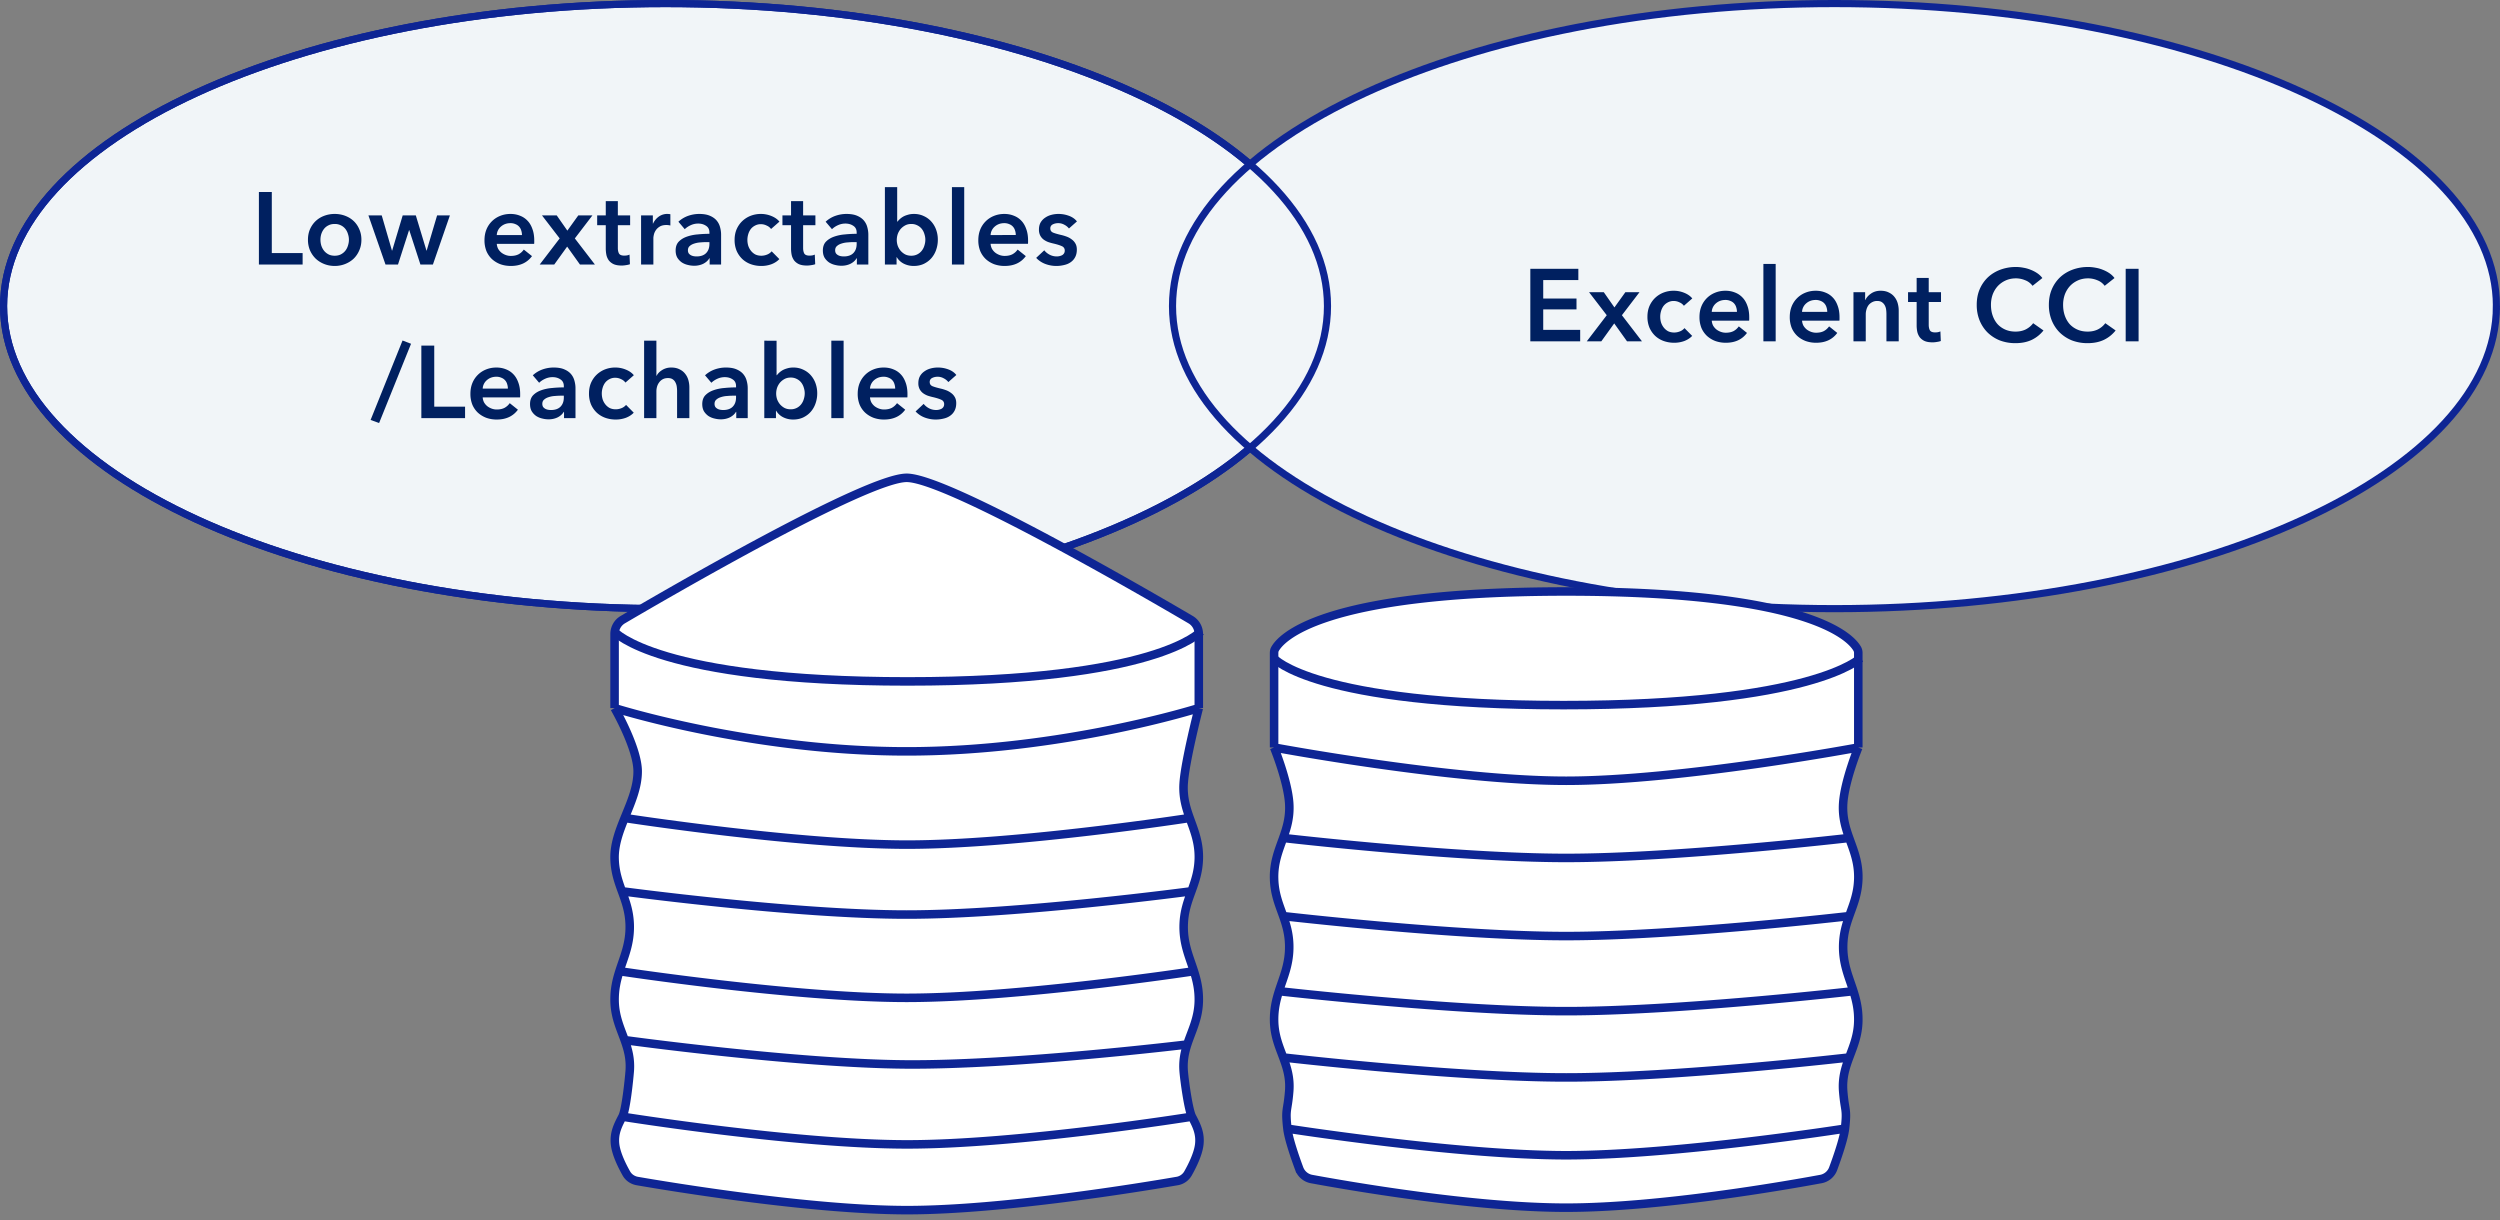
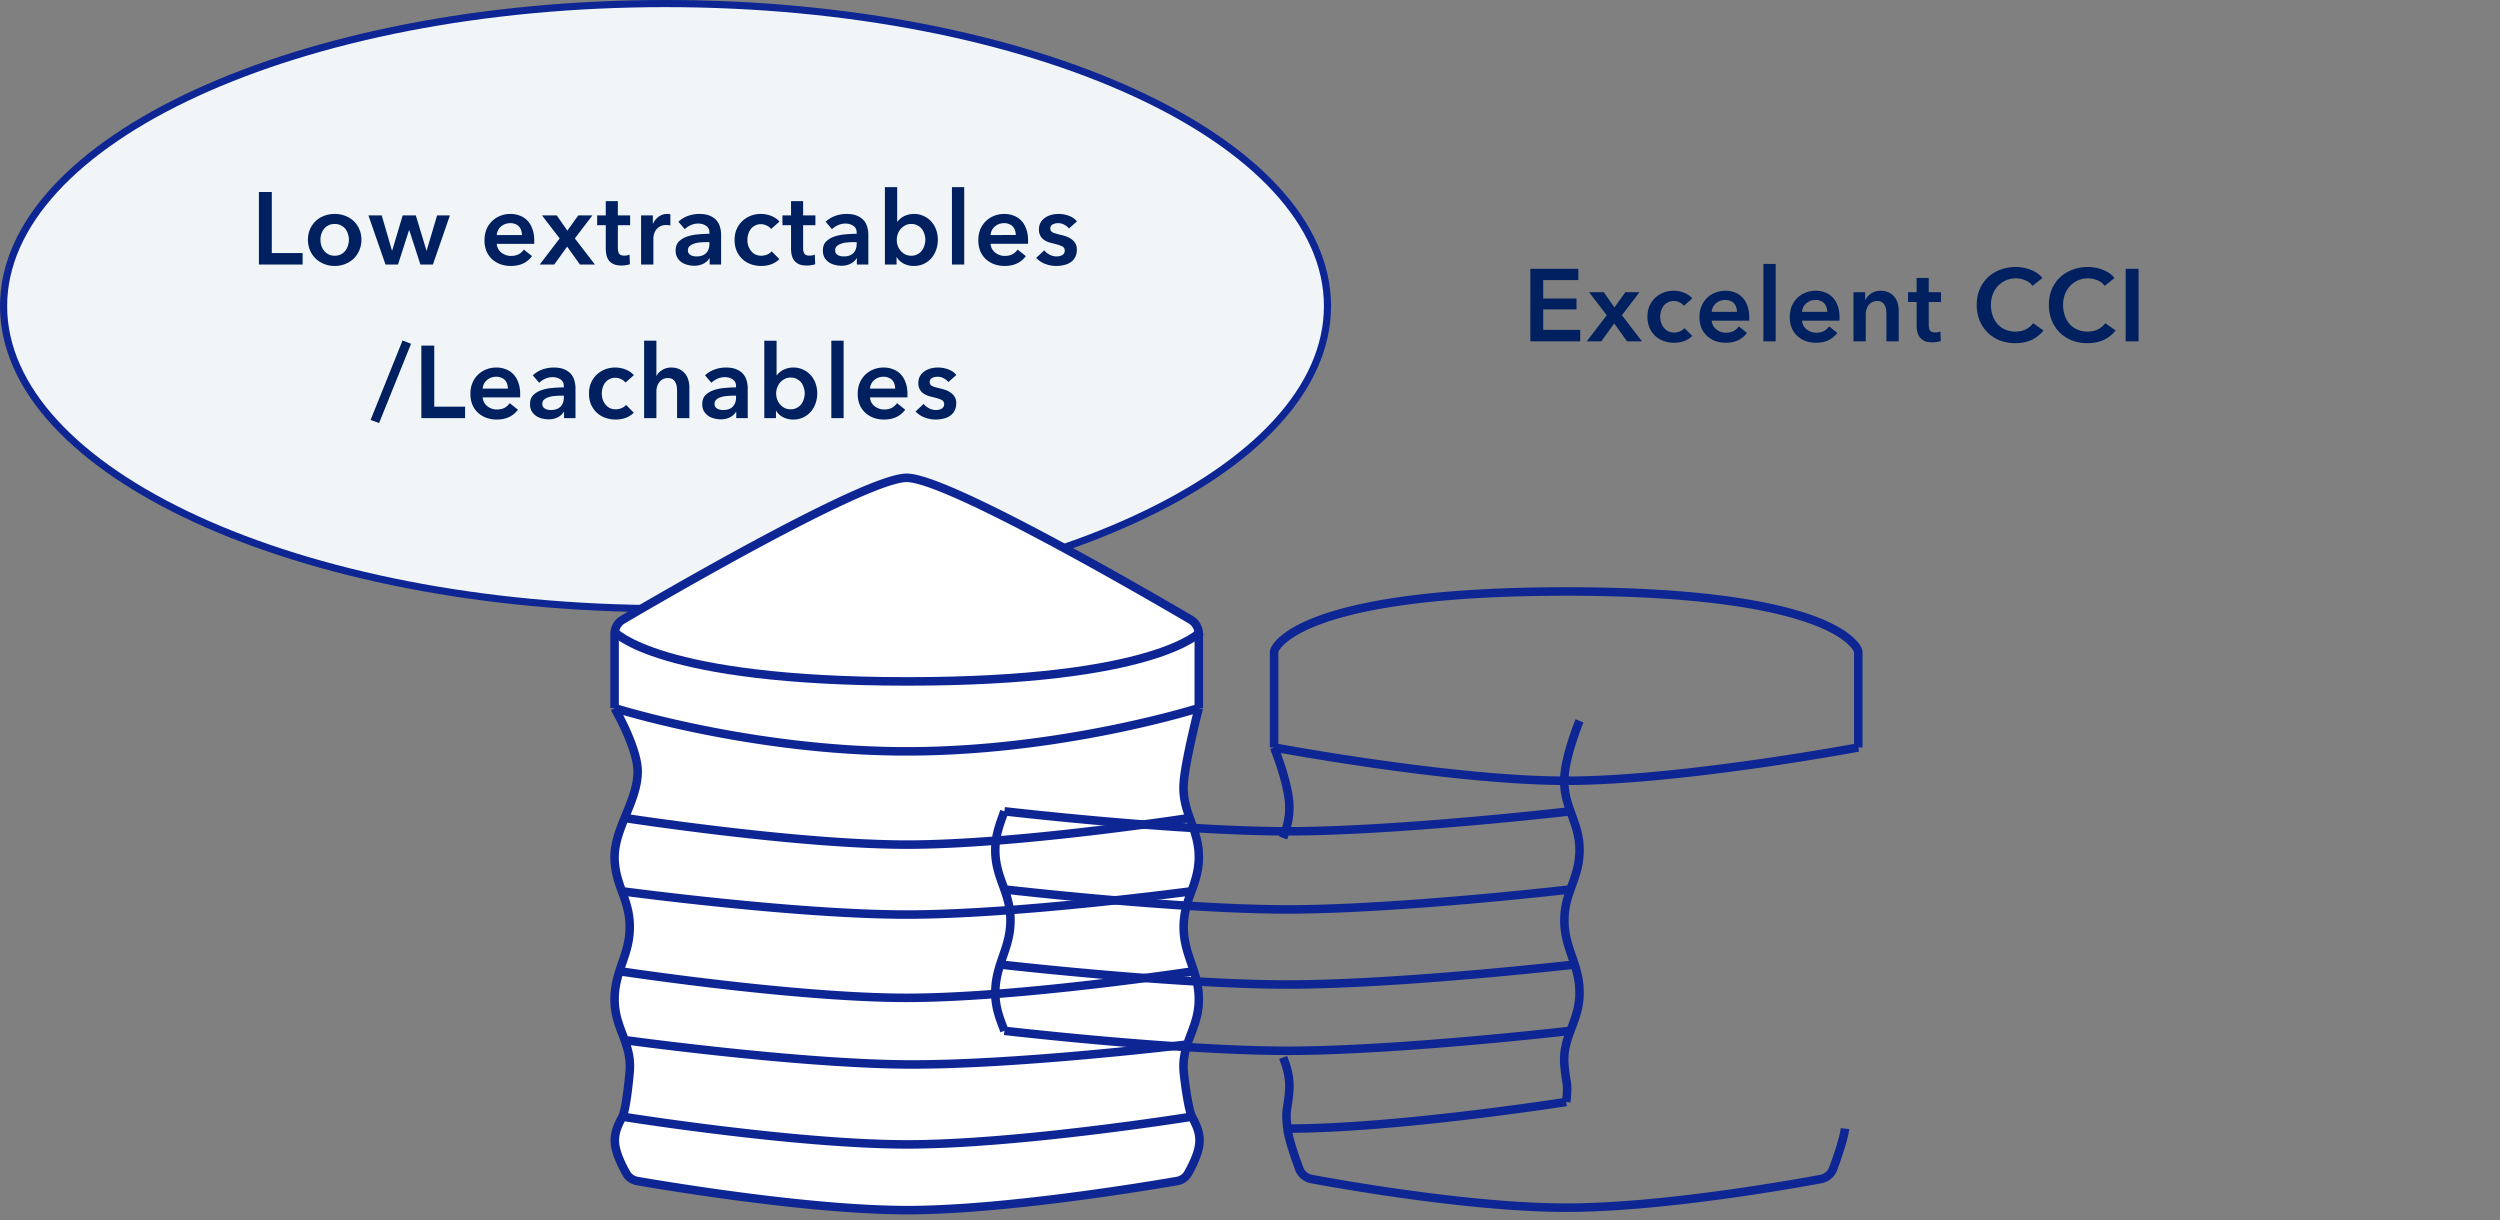
<svg xmlns="http://www.w3.org/2000/svg" width="293" height="143" fill="none">
  <rect width="100%" height="100%" fill="#808080" stroke="none" />
  <path fill="#F1F5F8" stroke="#0E2594" stroke-width=".837" d="M155.581 35.876c0 9.644-8.517 18.51-22.602 24.988-14.048 6.461-33.486 10.47-54.979 10.47s-40.93-4.009-54.98-10.47C8.937 54.385.42 45.52.42 35.876s8.517-18.51 22.602-24.988C37.069 4.426 56.507.418 78 .418s40.931 4.008 54.979 10.47c14.085 6.478 22.602 15.344 22.602 24.988Z" />
  <path fill="#002060" d="M30.343 22.506h1.512v7.152h3.612v1.344h-5.124zm5.75 5.592q0-.684.24-1.236.252-.564.672-.96t.996-.612a3.5 3.5 0 0 1 1.224-.216q.648 0 1.224.216t.996.612.66.96q.252.552.252 1.236t-.252 1.248q-.24.564-.66.972-.42.396-.996.624a3.3 3.3 0 0 1-1.224.228q-.648 0-1.224-.228a3.1 3.1 0 0 1-.996-.624 3.1 3.1 0 0 1-.672-.972 3.2 3.2 0 0 1-.24-1.248m1.464 0q0 .336.096.672.108.336.312.6t.516.432.744.168.744-.168.516-.432.3-.6q.108-.336.108-.672t-.108-.66a1.8 1.8 0 0 0-.3-.6 1.5 1.5 0 0 0-.516-.42 1.55 1.55 0 0 0-.744-.168q-.432 0-.744.168-.312.156-.516.42t-.312.6a2.3 2.3 0 0 0-.096.66m5.62-2.856h1.56l1.2 4.128h.024l1.236-4.128h1.536l1.248 4.128h.024l1.224-4.128h1.5l-1.992 5.76h-1.464l-1.308-4.032h-.024l-1.296 4.032h-1.464zm17.997 2.304q0-.276-.084-.528a1.14 1.14 0 0 0-.24-.444 1.1 1.1 0 0 0-.432-.3 1.4 1.4 0 0 0-.6-.12q-.648 0-1.104.396a1.4 1.4 0 0 0-.492.996zm1.44.648v.192q0 .096-.012.192h-4.38q.024.312.156.576.144.252.372.444.228.18.516.288t.6.108q.54 0 .912-.192.372-.204.612-.552l.96.768q-.852 1.152-2.472 1.152-.672 0-1.236-.204a3.1 3.1 0 0 1-.984-.6 2.8 2.8 0 0 1-.648-.936 3.4 3.4 0 0 1-.228-1.272q0-.696.228-1.26a2.88 2.88 0 0 1 1.608-1.596q.564-.228 1.212-.228.6 0 1.104.204.516.192.888.588.372.384.576.972.216.576.216 1.356m2.981-.252-2.076-2.7h1.728l1.248 1.788 1.284-1.788h1.656l-2.064 2.7 2.352 3.06h-1.752l-1.5-2.1-1.512 2.1h-1.704zm4.394-1.548v-1.152h1.007v-1.668h1.416v1.668h1.44v1.152h-1.44v2.676q0 .384.132.636.145.252.624.252.144 0 .313-.024.168-.036.3-.096l.047 1.128q-.191.072-.456.108a3 3 0 0 1-.504.048q-.575 0-.935-.156a1.55 1.55 0 0 1-.577-.444 1.8 1.8 0 0 1-.287-.648 4 4 0 0 1-.073-.792v-2.688zm5.146-1.152h1.38v.96h.024a2.1 2.1 0 0 1 .672-.816 1.68 1.68 0 0 1 1.188-.3q.096 0 .168.024v1.32a2 2 0 0 0-.444-.06q-.492 0-.792.18t-.468.432-.228.516-.06.42v3.084h-1.44zm8.034 5.028h-.036q-.216.384-.696.636-.48.24-1.092.24a3 3 0 0 1-.732-.096 2.2 2.2 0 0 1-.696-.288 1.9 1.9 0 0 1-.528-.552q-.204-.348-.204-.852 0-.648.36-1.032.372-.384.948-.588a5 5 0 0 1 1.272-.264 14 14 0 0 1 1.38-.072v-.144q0-.54-.396-.792-.384-.264-.924-.264-.456 0-.876.192t-.696.468l-.744-.876a3.3 3.3 0 0 1 1.128-.684 3.9 3.9 0 0 1 1.308-.228q.768 0 1.26.216.504.216.792.564t.396.78q.12.432.12.864v3.504H83.17zm-.024-1.896h-.324q-.348 0-.732.036a2.8 2.8 0 0 0-.708.132q-.324.096-.54.288-.216.18-.216.504a.7.7 0 0 0 .084.348q.096.132.24.216t.324.12.36.036q.744 0 1.128-.396t.384-1.08zm7.222-1.536a1.2 1.2 0 0 0-.504-.396 1.5 1.5 0 0 0-.684-.168 1.4 1.4 0 0 0-.696.168q-.3.156-.504.42a1.9 1.9 0 0 0-.288.6 2.3 2.3 0 0 0-.096.66q0 .336.096.672.108.324.312.588t.504.432q.312.156.72.156.336 0 .672-.132a1.3 1.3 0 0 0 .54-.384l.9.912q-.36.384-.924.6a3.4 3.4 0 0 1-1.2.204q-.636 0-1.212-.204a2.9 2.9 0 0 1-.996-.6 3 3 0 0 1-.672-.96 3.3 3.3 0 0 1-.24-1.284q0-.696.24-1.26.252-.564.672-.96a3 3 0 0 1 .972-.612 3.3 3.3 0 0 1 1.2-.216q.636 0 1.224.24.6.24.948.66zm1.335-.444v-1.152h1.008v-1.668h1.416v1.668h1.44v1.152h-1.44v2.676q0 .384.132.636.144.252.624.252.144 0 .312-.024.168-.036.3-.096l.048 1.128q-.192.072-.456.108a3 3 0 0 1-.504.048q-.576 0-.936-.156a1.55 1.55 0 0 1-.576-.444 1.8 1.8 0 0 1-.288-.648 4 4 0 0 1-.072-.792v-2.688zm8.723 3.876h-.036q-.216.384-.697.636-.48.24-1.091.24a3 3 0 0 1-.733-.096 2.2 2.2 0 0 1-.695-.288 1.9 1.9 0 0 1-.529-.552q-.204-.348-.204-.852 0-.648.36-1.032.373-.384.949-.588a5 5 0 0 1 1.272-.264q.707-.072 1.38-.072v-.144q0-.54-.396-.792-.384-.264-.924-.264-.457 0-.877.192t-.695.468l-.745-.876a3.3 3.3 0 0 1 1.129-.684 3.9 3.9 0 0 1 1.308-.228q.768 0 1.26.216.504.216.792.564t.396.78q.12.432.12.864v3.504h-1.344zm-.024-1.896h-.324q-.35 0-.733.036a2.8 2.8 0 0 0-.707.132q-.325.096-.54.288-.216.18-.216.504a.7.7 0 0 0 .084.348q.095.132.24.216.144.084.323.12t.36.036q.744 0 1.129-.396.384-.396.384-1.08zm4.749-6.444v4.044h.036a2.3 2.3 0 0 1 .672-.588q.24-.132.552-.216.312-.096.708-.096.612 0 1.128.24.516.228.888.636a2.9 2.9 0 0 1 .576.96 3.4 3.4 0 0 1 .204 1.188 3.5 3.5 0 0 1-.204 1.2 2.9 2.9 0 0 1-.564.972q-.36.408-.888.66-.516.24-1.176.24-.612 0-1.152-.264a1.97 1.97 0 0 1-.828-.768h-.024v.864h-1.368V21.93zm3.3 6.168q0-.336-.108-.66a1.8 1.8 0 0 0-.3-.6 1.5 1.5 0 0 0-.516-.42 1.5 1.5 0 0 0-.732-.168q-.396 0-.708.168a1.9 1.9 0 0 0-.54.432 2 2 0 0 0-.336.6 2.2 2.2 0 0 0-.108.672q0 .336.108.672.12.324.336.588.228.264.54.432.312.156.708.156a1.52 1.52 0 0 0 1.248-.6q.204-.264.3-.6.108-.336.108-.672m3.117-6.168h1.44v9.072h-1.44zm7.483 5.616q0-.276-.084-.528a1.14 1.14 0 0 0-.24-.444 1.1 1.1 0 0 0-.432-.3 1.4 1.4 0 0 0-.6-.12q-.648 0-1.104.396a1.4 1.4 0 0 0-.492.996zm1.44.648v.192q0 .096-.012.192h-4.38q.024.312.156.576.144.252.372.444.228.18.516.288t.6.108q.54 0 .912-.192.372-.204.612-.552l.96.768q-.852 1.152-2.472 1.152a3.6 3.6 0 0 1-1.236-.204 3.1 3.1 0 0 1-.984-.6 2.8 2.8 0 0 1-.648-.936 3.4 3.4 0 0 1-.228-1.272q0-.696.228-1.26a2.88 2.88 0 0 1 1.608-1.596q.564-.228 1.212-.228.6 0 1.104.204.516.192.888.588.372.384.576.972.216.576.216 1.356m4.791-1.416a1.6 1.6 0 0 0-.528-.432 1.45 1.45 0 0 0-.732-.192q-.348 0-.636.144a.5.5 0 0 0-.288.48q0 .336.312.48.324.132.936.276.324.072.648.192.336.12.6.324.276.192.444.492.168.288.168.708 0 .528-.204.9-.192.36-.528.588-.324.228-.768.324a3.7 3.7 0 0 1-.9.108q-.672 0-1.308-.24a2.8 2.8 0 0 1-1.056-.708l.948-.888q.24.312.624.516t.852.204a1.4 1.4 0 0 0 .612-.144.66.66 0 0 0 .228-.216.6.6 0 0 0 .084-.324.53.53 0 0 0-.336-.516q-.324-.156-.984-.312a6 6 0 0 1-.636-.18q-.3-.12-.54-.3a1.45 1.45 0 0 1-.384-.468 1.5 1.5 0 0 1-.144-.684q0-.48.192-.828a1.7 1.7 0 0 1 .528-.564q.324-.228.732-.336t.84-.108q.624 0 1.212.216.6.216.948.66zm-80.85 22.8-.997-.36 3.744-9.312.996.384zm4.951-9.072h1.512v7.152h3.612v1.344h-5.124zm10.142 5.04q0-.276-.084-.528a1.14 1.14 0 0 0-.24-.444 1.1 1.1 0 0 0-.432-.3 1.4 1.4 0 0 0-.6-.12q-.648 0-1.104.396a1.4 1.4 0 0 0-.492.996zm1.44.648v.192q0 .096-.012.192h-4.38q.024.312.156.576.144.252.372.444.228.18.516.288t.6.108q.54 0 .912-.192.372-.204.612-.552l.96.768q-.852 1.152-2.472 1.152a3.6 3.6 0 0 1-1.236-.204 3.1 3.1 0 0 1-.984-.6 2.8 2.8 0 0 1-.648-.936 3.4 3.4 0 0 1-.228-1.272q0-.696.228-1.26a2.88 2.88 0 0 1 1.608-1.596q.564-.228 1.212-.228.6 0 1.104.204.516.192.888.588.372.384.576.972.216.576.216 1.356m5.14 2.076h-.035q-.217.384-.697.636-.48.24-1.091.24a3 3 0 0 1-.733-.096 2.2 2.2 0 0 1-.696-.288 1.9 1.9 0 0 1-.527-.552q-.205-.348-.205-.852 0-.648.36-1.032.372-.384.949-.588a5 5 0 0 1 1.272-.264 14 14 0 0 1 1.38-.072v-.144q0-.54-.397-.792-.383-.264-.924-.264-.455 0-.876.192-.42.192-.696.468l-.744-.876a3.3 3.3 0 0 1 1.128-.684 3.9 3.9 0 0 1 1.308-.228q.77 0 1.26.216.504.216.793.564.287.348.395.78.12.432.12.864v3.504h-1.343zm-.023-1.896h-.325q-.347 0-.731.036a2.8 2.8 0 0 0-.709.132q-.324.096-.54.288-.216.18-.216.504a.7.7 0 0 0 .084.348q.098.132.24.216.144.084.325.12.18.036.36.036.743 0 1.127-.396.385-.396.385-1.08zm7.221-1.536a1.2 1.2 0 0 0-.504-.396 1.5 1.5 0 0 0-.684-.168 1.4 1.4 0 0 0-.696.168q-.3.156-.504.42a1.9 1.9 0 0 0-.288.6 2.3 2.3 0 0 0-.096.66q0 .336.096.672.108.324.312.588t.504.432q.312.156.72.156.336 0 .672-.132a1.3 1.3 0 0 0 .54-.384l.9.912q-.36.384-.924.6a3.4 3.4 0 0 1-1.2.204q-.636 0-1.212-.204a2.9 2.9 0 0 1-.996-.6 3 3 0 0 1-.672-.96 3.3 3.3 0 0 1-.24-1.284q0-.696.24-1.26.252-.564.672-.96a3 3 0 0 1 .972-.612 3.3 3.3 0 0 1 1.2-.216q.636 0 1.224.24.6.24.948.66zm5.368-1.764q.564 0 .96.204.408.192.66.516.264.324.384.744t.12.864v3.6h-1.44v-3.168q0-.252-.036-.516a1.4 1.4 0 0 0-.156-.492.9.9 0 0 0-.324-.372q-.204-.144-.552-.144t-.6.132a1.2 1.2 0 0 0-.42.36 1.5 1.5 0 0 0-.252.492 2 2 0 0 0-.084.564v3.144h-1.44V39.93h1.44v4.116h.024q.084-.18.24-.348.168-.18.384-.312.216-.144.492-.228t.6-.084m7.62 5.196h-.037q-.216.384-.696.636-.48.24-1.092.24a3 3 0 0 1-.732-.096 2.2 2.2 0 0 1-.696-.288 1.9 1.9 0 0 1-.528-.552q-.204-.348-.204-.852 0-.648.36-1.032.372-.384.948-.588a5 5 0 0 1 1.272-.264 14 14 0 0 1 1.38-.072v-.144q0-.54-.396-.792-.384-.264-.924-.264-.456 0-.876.192t-.696.468l-.744-.876a3.3 3.3 0 0 1 1.128-.684 3.9 3.9 0 0 1 1.308-.228q.768 0 1.26.216.504.216.792.564t.396.78q.12.432.12.864v3.504H86.29zm-.025-1.896h-.324q-.348 0-.732.036a2.8 2.8 0 0 0-.708.132q-.324.096-.54.288-.216.18-.216.504a.7.7 0 0 0 .084.348q.096.132.24.216t.324.12.36.036q.744 0 1.128-.396t.384-1.08zm4.75-6.444v4.044h.036a2.3 2.3 0 0 1 .672-.588q.24-.132.552-.216.312-.096.708-.096.612 0 1.128.24.516.228.888.636a2.9 2.9 0 0 1 .576.96 3.4 3.4 0 0 1 .204 1.188 3.5 3.5 0 0 1-.204 1.2 2.9 2.9 0 0 1-.564.972q-.36.408-.888.66-.516.24-1.176.24-.612 0-1.152-.264a1.97 1.97 0 0 1-.828-.768h-.024v.864h-1.368V39.93zm3.3 6.168q0-.336-.108-.66a1.8 1.8 0 0 0-.3-.6 1.5 1.5 0 0 0-.516-.42 1.5 1.5 0 0 0-.732-.168q-.396 0-.708.168a1.9 1.9 0 0 0-.54.432 2 2 0 0 0-.336.6 2.2 2.2 0 0 0-.108.672q0 .336.108.672.12.324.336.588.228.264.54.432.312.156.708.156a1.52 1.52 0 0 0 1.248-.6q.204-.264.3-.6.108-.336.108-.672m3.117-6.168h1.44v9.072h-1.44zm7.483 5.616q0-.276-.084-.528a1.14 1.14 0 0 0-.24-.444 1.1 1.1 0 0 0-.432-.3 1.4 1.4 0 0 0-.6-.12q-.648 0-1.104.396a1.4 1.4 0 0 0-.492.996zm1.44.648v.192q0 .096-.012.192h-4.38q.024.312.156.576.144.252.372.444.228.18.516.288t.6.108q.54 0 .912-.192.372-.204.612-.552l.96.768q-.852 1.152-2.472 1.152a3.6 3.6 0 0 1-1.236-.204 3.1 3.1 0 0 1-.984-.6 2.8 2.8 0 0 1-.648-.936 3.4 3.4 0 0 1-.228-1.272q0-.696.228-1.26a2.88 2.88 0 0 1 1.608-1.596q.564-.228 1.212-.228.6 0 1.104.204.516.192.888.588.372.384.576.972.216.576.216 1.356m4.791-1.416a1.6 1.6 0 0 0-.528-.432 1.45 1.45 0 0 0-.732-.192q-.348 0-.636.144a.5.5 0 0 0-.288.48q0 .336.312.48.324.132.936.276.324.072.648.192.336.12.6.324.276.192.444.492.168.288.168.708 0 .528-.204.9-.192.36-.528.588-.324.228-.768.324a3.7 3.7 0 0 1-.9.108q-.672 0-1.308-.24a2.8 2.8 0 0 1-1.056-.708l.948-.888q.24.312.624.516t.852.204a1.4 1.4 0 0 0 .612-.144.66.66 0 0 0 .228-.216.6.6 0 0 0 .084-.324.53.53 0 0 0-.336-.516q-.324-.156-.984-.312a6 6 0 0 1-.636-.18q-.3-.12-.54-.3a1.45 1.45 0 0 1-.384-.468 1.5 1.5 0 0 1-.144-.684q0-.48.192-.828a1.7 1.7 0 0 1 .528-.564q.324-.228.732-.336t.84-.108q.624 0 1.212.216.6.216.948.66z" />
-   <path fill="#F1F5F8" stroke="#0E2594" stroke-width=".837" d="M292.581 35.876c0 9.644-8.517 18.51-22.602 24.988-14.048 6.461-33.486 10.47-54.979 10.47s-40.931-4.009-54.979-10.47c-14.085-6.479-22.602-15.344-22.602-24.988s8.517-18.51 22.602-24.988C174.069 4.426 193.507.418 215 .418s40.931 4.008 54.979 10.47c14.085 6.478 22.602 15.344 22.602 24.988Z" />
  <path fill="#002060" d="M179.354 31.507h5.628v1.32h-4.116v2.16h3.9v1.272h-3.9v2.4h4.332v1.344h-5.844zm8.957 5.436-2.076-2.7h1.728l1.248 1.788 1.284-1.788h1.656l-2.064 2.7 2.352 3.06h-1.752l-1.5-2.1-1.512 2.1h-1.704zm9.04-1.104a1.2 1.2 0 0 0-.504-.396 1.5 1.5 0 0 0-.684-.168 1.4 1.4 0 0 0-.696.168q-.3.156-.504.42a1.9 1.9 0 0 0-.288.6 2.3 2.3 0 0 0-.096.66q0 .336.096.672.108.324.312.588t.504.432q.312.156.72.156.336 0 .672-.132a1.3 1.3 0 0 0 .54-.384l.9.912q-.36.384-.924.6a3.4 3.4 0 0 1-1.2.204q-.636 0-1.212-.204a2.9 2.9 0 0 1-.996-.6 3 3 0 0 1-.672-.96 3.3 3.3 0 0 1-.24-1.284q0-.696.24-1.26.252-.564.672-.96a3 3 0 0 1 .972-.612 3.3 3.3 0 0 1 1.2-.216q.636 0 1.224.24.6.24.948.66zm6.219.708q0-.276-.084-.528a1.14 1.14 0 0 0-.24-.444 1.1 1.1 0 0 0-.432-.3 1.4 1.4 0 0 0-.6-.12q-.648 0-1.104.396a1.4 1.4 0 0 0-.492.996zm1.44.648v.192q0 .096-.012.192h-4.38q.024.312.156.576.144.252.372.444.228.18.516.288t.6.108q.54 0 .912-.192.372-.204.612-.552l.96.768q-.852 1.152-2.472 1.152a3.6 3.6 0 0 1-1.236-.204 3.1 3.1 0 0 1-.984-.6 2.8 2.8 0 0 1-.648-.936 3.4 3.4 0 0 1-.228-1.272q0-.696.228-1.26a2.88 2.88 0 0 1 1.608-1.596q.564-.228 1.212-.228.6 0 1.104.204.516.192.888.588.372.384.576.972.216.576.216 1.356m1.659-6.264h1.44v9.072h-1.44zm7.483 5.616q0-.276-.084-.528a1.14 1.14 0 0 0-.24-.444 1.1 1.1 0 0 0-.432-.3 1.4 1.4 0 0 0-.6-.12q-.648 0-1.104.396a1.4 1.4 0 0 0-.492.996zm1.44.648v.192q0 .096-.012.192h-4.38q.024.312.156.576.144.252.372.444.228.18.516.288t.6.108q.54 0 .912-.192.372-.204.612-.552l.96.768q-.852 1.152-2.472 1.152a3.6 3.6 0 0 1-1.236-.204 3.1 3.1 0 0 1-.984-.6 2.8 2.8 0 0 1-.648-.936 3.4 3.4 0 0 1-.228-1.272q0-.696.228-1.26a2.88 2.88 0 0 1 1.608-1.596q.564-.228 1.212-.228.6 0 1.104.204.516.192.888.588.372.384.576.972.216.576.216 1.356m1.634-2.952h1.368v.924h.024q.192-.432.66-.756.48-.336 1.128-.336.564 0 .96.204.408.192.66.516.264.324.384.744t.12.864v3.6h-1.44v-3.192q0-.252-.036-.528a1.4 1.4 0 0 0-.156-.492 1 1 0 0 0-.336-.372q-.204-.144-.552-.144a1.2 1.2 0 0 0-.6.144 1.3 1.3 0 0 0-.42.348 1.6 1.6 0 0 0-.24.504 2 2 0 0 0-.084.564v3.168h-1.44zm6.397 1.152v-1.152h1.008v-1.668h1.416v1.668h1.44v1.152h-1.44v2.676q0 .384.132.636.144.252.624.252.144 0 .312-.024.168-.036.3-.096l.048 1.128q-.192.072-.456.108a3 3 0 0 1-.504.048q-.576 0-.936-.156a1.55 1.55 0 0 1-.576-.444 1.8 1.8 0 0 1-.288-.648 4 4 0 0 1-.072-.792v-2.688zm14.59-1.896a1.9 1.9 0 0 0-.876-.66 2.8 2.8 0 0 0-1.056-.216q-.66 0-1.2.24t-.936.66q-.384.42-.6.984a3.6 3.6 0 0 0-.204 1.224q0 .696.204 1.272t.576.996q.384.408.912.636t1.188.228q.684 0 1.212-.264.528-.276.852-.72l1.212.852q-.564.708-1.38 1.104-.816.384-1.908.384a5.1 5.1 0 0 1-1.836-.324 4.4 4.4 0 0 1-1.428-.924q-.6-.6-.936-1.416a4.8 4.8 0 0 1-.336-1.824q0-1.02.348-1.836a4.2 4.2 0 0 1 .972-1.404q.624-.576 1.464-.888a5.2 5.2 0 0 1 1.824-.312q.408 0 .852.084.444.072.852.24.408.156.768.396t.612.576zm8.455 0a1.9 1.9 0 0 0-.876-.66 2.8 2.8 0 0 0-1.056-.216q-.66 0-1.2.24t-.936.66q-.384.42-.6.984a3.6 3.6 0 0 0-.204 1.224q0 .696.204 1.272t.576.996q.384.408.912.636t1.188.228q.684 0 1.212-.264.528-.276.852-.72l1.212.852q-.564.708-1.38 1.104-.816.384-1.908.384a5.1 5.1 0 0 1-1.836-.324 4.4 4.4 0 0 1-1.428-.924q-.6-.6-.936-1.416a4.8 4.8 0 0 1-.336-1.824q0-1.02.348-1.836a4.2 4.2 0 0 1 .972-1.404q.624-.576 1.464-.888a5.2 5.2 0 0 1 1.824-.312q.408 0 .852.084.444.072.852.24.408.156.768.396t.612.576zm2.463-1.992h1.512v8.496h-1.512z" />
-   <path stroke="#0E2594" stroke-width=".837" d="M155.581 35.876c0 9.644-8.517 18.51-22.602 24.988-14.048 6.461-33.486 10.47-54.979 10.47s-40.93-4.009-54.98-10.47C8.937 54.385.42 45.52.42 35.876s8.517-18.51 22.602-24.988C37.069 4.426 56.507.418 78 .418s40.931 4.008 54.979 10.47c14.085 6.478 22.602 15.344 22.602 24.988Z" />
  <path fill="#fff" d="M72.993 72.62C78.056 69.646 101.531 56 106.264 56s28.209 13.645 33.272 16.62c.608.358.963 1.001.963 1.707v8.658s-1.59 6.162-1.771 8.795c-.111 1.61.269 2.864.705 4.087.521 1.46 1.122 2.878 1.066 4.804-.045 1.513-.449 2.652-.861 3.784l-.025.069c-.42 1.154-.84 2.309-.885 3.852-.065 2.209.66 3.745 1.202 5.448.327 1.026.587 2.112.569 3.443-.029 2.093-.833 3.535-1.355 5.145-.305.94-.514 1.936-.416 3.153.086 1.073.557 4.521.967 5.309l.026.05c.501.963.983 1.89.834 3.199-.129 1.145-.846 2.566-1.327 3.413a1.82 1.82 0 0 1-1.287.884c-3.896.673-20.434 3.409-31.62 3.409s-27.723-2.736-31.62-3.409a1.82 1.82 0 0 1-1.287-.884c-.48-.847-1.197-2.268-1.327-3.413-.149-1.309.334-2.236.834-3.199l.026-.05c.41-.788.768-4.236.854-5.309.115-1.44-.198-2.572-.592-3.666-.51-1.414-1.153-2.763-1.179-4.632-.018-1.331.242-2.417.569-3.443.542-1.703 1.267-3.239 1.202-5.448-.045-1.543-.465-2.698-.886-3.852l-.024-.069c-.412-1.132-.817-2.271-.86-3.784-.05-1.654.538-3.231 1.178-4.804.73-1.793 1.526-3.579 1.526-5.465 0-2.733-2.705-7.417-2.705-7.417v-8.658c0-.706.355-1.349.963-1.706" />
  <path stroke="#0E2594" d="M72.03 82.985v-8.658c0-.706.355-1.349.963-1.706C78.056 69.646 101.531 56 106.264 56s28.209 13.645 33.272 16.62c.608.358.963 1.001.963 1.707v8.658m-68.469 0s2.705 4.684 2.705 7.417c0 1.886-.797 3.672-1.526 5.465M72.03 82.985s15.978 5.075 34.234 5.075c18.257 0 34.235-5.075 34.235-5.075m0 0s-1.59 6.162-1.771 8.795c-.111 1.61.269 2.864.705 4.087m-66.224 0c-.64 1.573-1.227 3.15-1.179 4.804.044 1.513.449 2.652.86 3.784m.319-8.588s20.167 3.123 33.112 3.123 33.112-3.123 33.112-3.123m0 0c.521 1.46 1.122 2.878 1.066 4.804-.045 1.513-.449 2.652-.861 3.784m-66.747 0c.428 1.178.864 2.347.91 3.921.065 2.209-.66 3.745-1.202 5.448m.292-9.369s20.332 2.733 33.373 2.733c13.042 0 33.374-2.733 33.374-2.733m0 0c-.428 1.178-.864 2.347-.91 3.921-.065 2.209.66 3.745 1.202 5.448m-67.331 0c-.327 1.026-.587 2.112-.569 3.443.026 1.869.67 3.218 1.179 4.632m-.61-8.075s20.486 3.123 33.665 3.123 33.666-3.123 33.666-3.123m0 0c.327 1.026.587 2.112.569 3.443-.029 2.093-.833 3.535-1.355 5.145m-65.935-.513c.394 1.094.707 2.226.592 3.666-.086 1.073-.444 4.521-.854 5.309m.262-8.975s20.068 2.756 32.967 2.855c12.889.1 32.968-2.342 32.968-2.342m0 0c-.305.94-.514 1.936-.416 3.153.086 1.073.557 4.521.967 5.309m-66.748 0c-.51.981-1.011 1.918-.86 3.249.13 1.145.846 2.566 1.327 3.413.271.478.746.791 1.287.884 3.897.673 20.435 3.409 31.62 3.409s27.724-2.736 31.62-3.409a1.82 1.82 0 0 0 1.287-.884c.481-.847 1.198-2.268 1.327-3.413.151-1.331-.35-2.268-.86-3.249m-66.748 0s20.28 3.249 33.374 3.249 33.374-3.249 33.374-3.249" />
  <path stroke="#0E2594" d="M72 74.032s5.075 5.83 34.352 5.83c29.278 0 34.353-5.83 34.353-5.83" />
-   <path fill="#fff" d="M149.42 76.088c.636-1.195 5.155-6.766 34.138-6.766s33.501 5.571 34.137 6.766a1 1 0 0 1 .097.473v11.041s-1.59 3.887-1.771 6.52c-.11 1.61.269 2.864.705 4.087.521 1.46 1.122 2.878 1.066 4.804-.052 1.766-.594 3.023-1.066 4.353-.353.995-.666 2.031-.705 3.352-.064 2.209.66 3.745 1.202 5.448.327 1.026.587 2.112.569 3.443-.024 1.733-.579 3.019-1.066 4.324-.444 1.191-.831 2.398-.705 3.974.194 2.409.482 1.965.21 4.366-.135 1.19-.904 3.397-1.383 4.692a1.9 1.9 0 0 1-1.451 1.219c-4.061.752-18.926 3.356-29.839 3.356s-25.778-2.604-29.84-3.356a1.91 1.91 0 0 1-1.451-1.219c-.479-1.295-1.247-3.502-1.382-4.692-.272-2.401.016-1.957.209-4.366.127-1.576-.26-2.783-.705-3.974-.487-1.305-1.042-2.591-1.065-4.324-.019-1.331.242-2.417.568-3.443.542-1.703 1.267-3.239 1.202-5.448-.038-1.321-.352-2.357-.705-3.352-.471-1.33-1.014-2.587-1.065-4.353-.057-1.926.544-3.343 1.065-4.804.436-1.223.816-2.477.705-4.087-.181-2.633-1.77-6.52-1.77-6.52v-11.04c0-.167.018-.328.096-.474" />
-   <path stroke="#0E2594" d="M149.324 87.602v-11.04c0-.167.018-.328.096-.474.636-1.195 5.155-6.766 34.138-6.766s33.501 5.571 34.137 6.766a1 1 0 0 1 .097.473v11.041m-68.468 0s1.589 3.887 1.77 6.52c.111 1.61-.269 2.864-.705 4.087m-1.065-10.607s20.864 3.904 34.234 3.904c13.369 0 34.234-3.904 34.234-3.904m-66.907 44.671c-.272-2.401.016-1.957.209-4.366.127-1.576-.26-2.783-.705-3.974m.496 8.34c.135 1.19.903 3.397 1.382 4.692a1.91 1.91 0 0 0 1.451 1.219c4.062.752 18.927 3.356 29.84 3.356s25.778-2.604 29.839-3.356a1.9 1.9 0 0 0 1.451-1.219c.479-1.295 1.248-3.502 1.383-4.692m-65.346 0s19.913 3.123 32.673 3.123c12.759 0 32.673-3.123 32.673-3.123m1.561-44.67s-1.59 3.886-1.771 6.52c-.11 1.609.269 2.863.705 4.086m-.495 34.064c.272-2.401-.016-1.957-.21-4.366-.126-1.576.261-2.783.705-3.974m-66.337-25.724c-.521 1.46-1.122 2.878-1.065 4.804.051 1.766.594 3.023 1.065 4.353m0-9.157s20.216 2.342 33.169 2.342 33.168-2.342 33.168-2.342m0 0c.521 1.46 1.122 2.878 1.066 4.804-.052 1.766-.594 3.023-1.066 4.353m-66.337 0c.353.995.667 2.031.705 3.352.065 2.209-.66 3.745-1.202 5.448m.497-8.8s20.216 2.342 33.169 2.342 33.168-2.342 33.168-2.342m0 0c-.353.995-.666 2.031-.705 3.352-.064 2.209.66 3.745 1.202 5.448m-67.331 0c-.326 1.026-.587 2.112-.568 3.443.023 1.733.578 3.019 1.065 4.324m-.497-7.767s20.519 2.342 33.666 2.342 33.665-2.342 33.665-2.342m0 0c.327 1.026.587 2.112.569 3.443-.024 1.733-.579 3.019-1.066 4.324m-66.337 0s20.216 2.342 33.169 2.342 33.168-2.342 33.168-2.342" />
-   <path stroke="#0E2594" d="M149.295 77.155s4.685 5.485 33.962 5.485S218 77.155 218 77.155" />
+   <path stroke="#0E2594" d="M149.324 87.602v-11.04c0-.167.018-.328.096-.474.636-1.195 5.155-6.766 34.138-6.766s33.501 5.571 34.137 6.766a1 1 0 0 1 .097.473v11.041m-68.468 0s1.589 3.887 1.77 6.52c.111 1.61-.269 2.864-.705 4.087m-1.065-10.607s20.864 3.904 34.234 3.904c13.369 0 34.234-3.904 34.234-3.904m-66.907 44.671c-.272-2.401.016-1.957.209-4.366.127-1.576-.26-2.783-.705-3.974m.496 8.34c.135 1.19.903 3.397 1.382 4.692a1.91 1.91 0 0 0 1.451 1.219c4.062.752 18.927 3.356 29.84 3.356s25.778-2.604 29.839-3.356a1.9 1.9 0 0 0 1.451-1.219c.479-1.295 1.248-3.502 1.383-4.692m-65.346 0c12.759 0 32.673-3.123 32.673-3.123m1.561-44.67s-1.59 3.886-1.771 6.52c-.11 1.609.269 2.863.705 4.086m-.495 34.064c.272-2.401-.016-1.957-.21-4.366-.126-1.576.261-2.783.705-3.974m-66.337-25.724c-.521 1.46-1.122 2.878-1.065 4.804.051 1.766.594 3.023 1.065 4.353m0-9.157s20.216 2.342 33.169 2.342 33.168-2.342 33.168-2.342m0 0c.521 1.46 1.122 2.878 1.066 4.804-.052 1.766-.594 3.023-1.066 4.353m-66.337 0c.353.995.667 2.031.705 3.352.065 2.209-.66 3.745-1.202 5.448m.497-8.8s20.216 2.342 33.169 2.342 33.168-2.342 33.168-2.342m0 0c-.353.995-.666 2.031-.705 3.352-.064 2.209.66 3.745 1.202 5.448m-67.331 0c-.326 1.026-.587 2.112-.568 3.443.023 1.733.578 3.019 1.065 4.324m-.497-7.767s20.519 2.342 33.666 2.342 33.665-2.342 33.665-2.342m0 0c.327 1.026.587 2.112.569 3.443-.024 1.733-.579 3.019-1.066 4.324m-66.337 0s20.216 2.342 33.169 2.342 33.168-2.342 33.168-2.342" />
</svg>